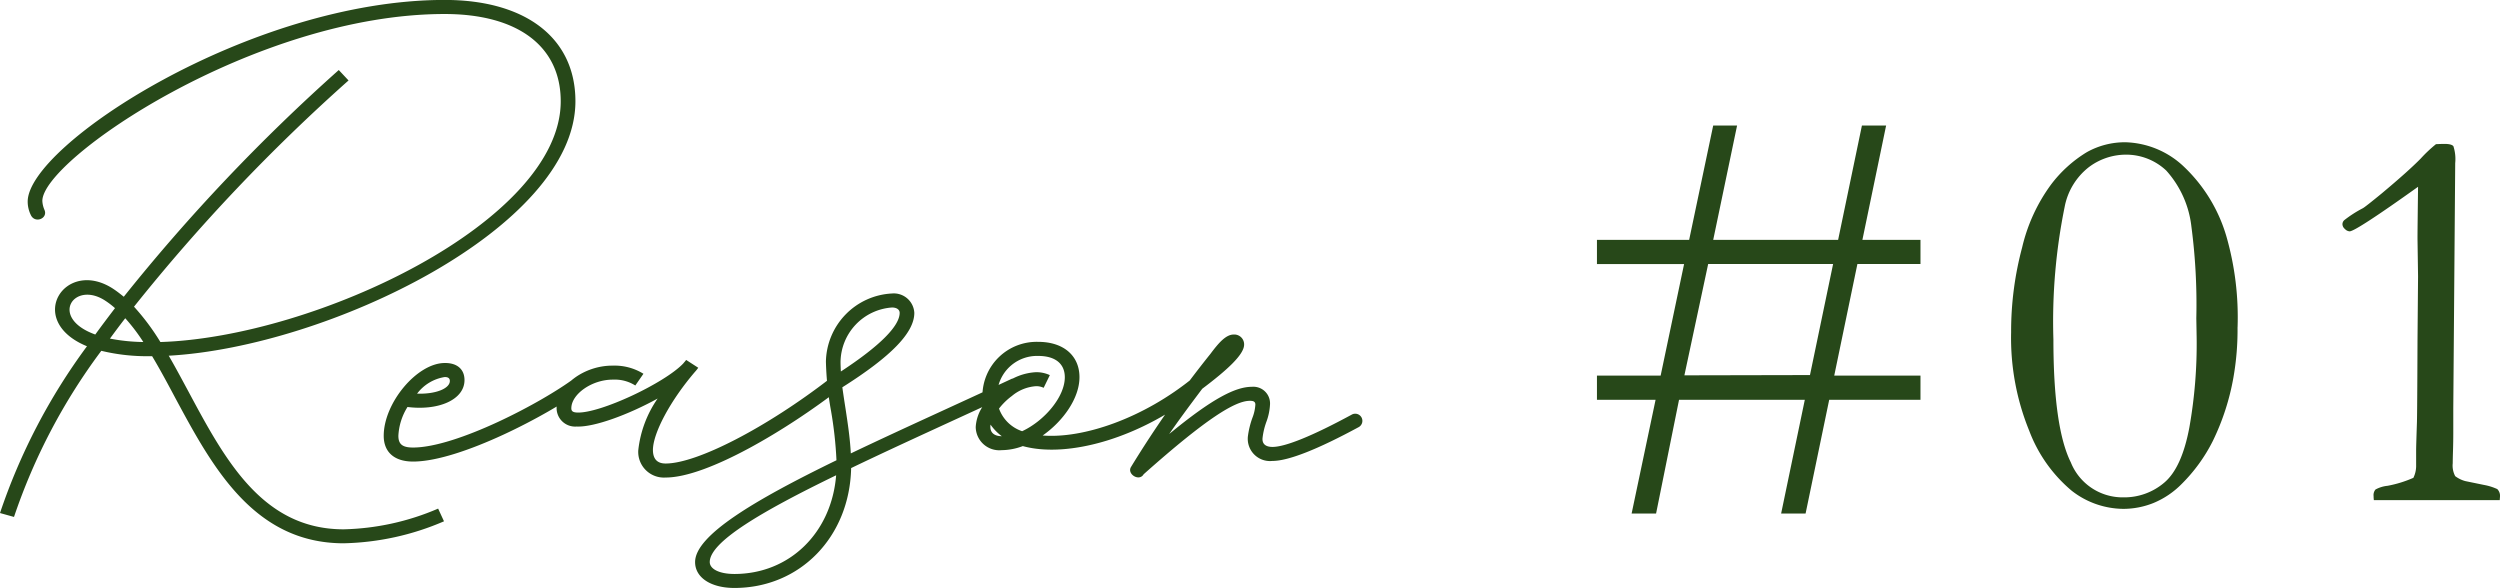
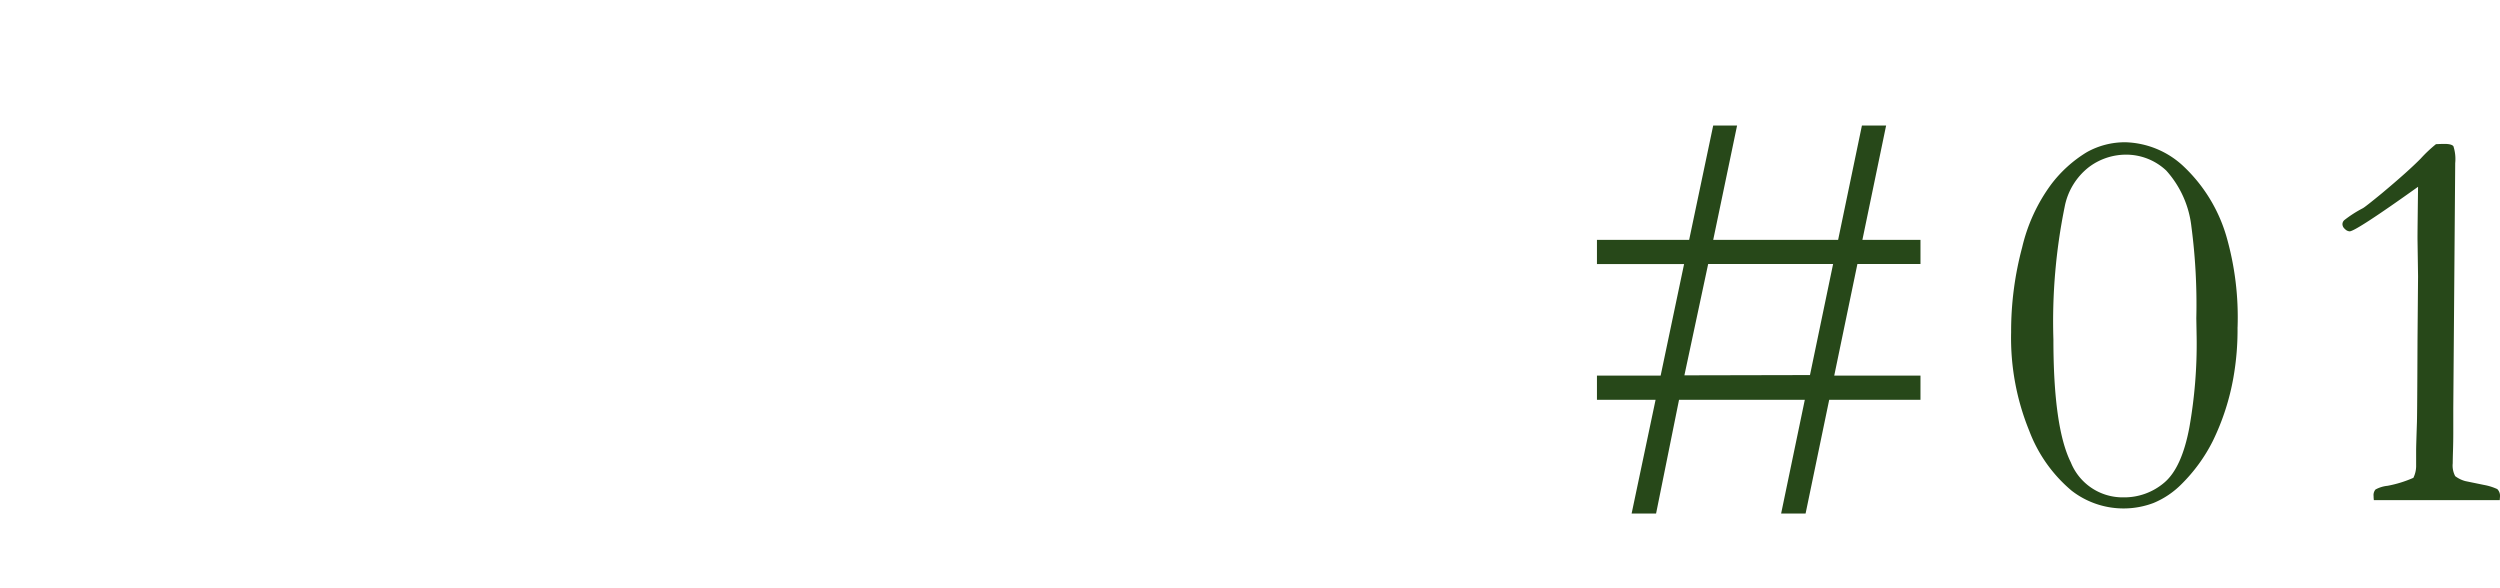
<svg xmlns="http://www.w3.org/2000/svg" width="213.197" height="50.14" viewBox="0 0 213.197 50.14">
  <g id="グループ_147" data-name="グループ 147" transform="translate(-360.014 -3701.485)">
-     <path id="パス_269" data-name="パス 269" d="M2.2-22.242h7.863l2.051-9.75h2.037l-2.036,9.75H22.767l2.03-9.75h2.063l-2.023,9.75h4.953v2.063h-5.38l-1.975,9.516h7.355V-8.6H22.006L19.992,1.1H17.906l2.02-9.7H9.2L7.242,1.1H5.156L7.2-8.6H2.2v-2.062H7.631l2-9.516H2.2Zm9.484,2.063L9.657-10.687l10.709-.023,1.972-9.469Zm45.145,5.391a23.444,23.444,0,0,1-.352,4.289,20.4,20.4,0,0,1-1.758,5.414,14.036,14.036,0,0,1-2.672,3.68A7.278,7.278,0,0,1,49.66.2a6.914,6.914,0,0,1-2.578.5A7.23,7.23,0,0,1,42.688-.844a12.352,12.352,0,0,1-3.621-5.109,20.944,20.944,0,0,1-1.547-8.391,27.638,27.638,0,0,1,.938-7.242,14.686,14.686,0,0,1,2.473-5.379,10.888,10.888,0,0,1,3.047-2.754,6.644,6.644,0,0,1,3.293-.844,7.526,7.526,0,0,1,4.863,1.969,13.351,13.351,0,0,1,3.762,6.117A25.026,25.026,0,0,1,56.832-14.789Zm-3.516-.773a50.787,50.787,0,0,0-.421-7.828,8.564,8.564,0,0,0-2.14-4.758,4.982,4.982,0,0,0-3.474-1.359,5.267,5.267,0,0,0-3.146,1.078,5.63,5.63,0,0,0-2.047,3.375,48.976,48.976,0,0,0-.959,11.3q0,7.5,1.485,10.488A4.758,4.758,0,0,0,47.071-.281a5.254,5.254,0,0,0,3.521-1.266q1.486-1.266,2.129-4.7a40.781,40.781,0,0,0,.62-7.7ZM79.188-.047H68.453A3.286,3.286,0,0,1,68.43-.4a.736.736,0,0,1,.164-.551,2.72,2.72,0,0,1,1.031-.316,10,10,0,0,0,2.2-.68,2.335,2.335,0,0,0,.234-.961V-4.359q0-.258.07-2.367.023-.8.047-6.891l.047-5.508-.047-3.211q0-.7.047-4.43-5.32,3.8-5.836,3.8a.6.6,0,0,1-.4-.2.555.555,0,0,1-.211-.387.469.469,0,0,1,.164-.375,10.249,10.249,0,0,1,1.57-1.008q.188-.094,1.617-1.266,2.273-1.9,3.328-2.977A11.758,11.758,0,0,1,73.75-30.4q.469-.023.727-.023.609,0,.762.2a3.572,3.572,0,0,1,.152,1.443l-.164,20.9v2.064q0,.751-.023,1.513T75.18-3.189a1.917,1.917,0,0,0,.211,1.1,2.5,2.5,0,0,0,.867.422l1.594.328a4.765,4.765,0,0,1,1.125.352.809.809,0,0,1,.234.64Z" transform="translate(494 3744.18)" fill="#274819" />
-     <path id="パス_270" data-name="パス 270" d="M1.208,5.389A50.643,50.643,0,0,1,8.653-8.778a16.587,16.587,0,0,0,4.181.458h.153c.667,1.111,1.306,2.306,1.972,3.556,3.125,5.806,6.667,12.4,14.362,12.4a22.757,22.757,0,0,0,8.556-1.875l-.5-1.083A21.571,21.571,0,0,1,29.32,6.445c-6.945,0-10.139-5.972-13.25-11.778-.556-1.028-1.1-2.056-1.667-3.028,13.556-.75,34.682-10.917,34.682-21.7,0-5.4-4.25-8.639-11.153-8.639-16.57,0-35.557,12.4-35.557,17.195a2.6,2.6,0,0,0,.264,1.139c.347.764,1.486.306,1.167-.431a2.187,2.187,0,0,1-.181-.764C3.625-25.1,21.778-37.5,37.932-37.5c6.236,0,9.9,2.75,9.9,7.445,0,10.236-20.917,20.112-34.14,20.528a19.568,19.568,0,0,0-2.25-3.014A156.057,156.057,0,0,1,29.737-31.834l-.833-.889A157.943,157.943,0,0,0,10.57-13.389c-.278-.222-.556-.444-.847-.639C5.584-16.806,2.07-11.361,7.431-9.167A51.5,51.5,0,0,0,.014,5.056Zm7.82-18.417a6.684,6.684,0,0,1,.792.611c-.569.75-1.139,1.5-1.681,2.25C4.125-11.611,6.347-14.834,9.028-13.028ZM9.389-9.82c.431-.583.861-1.167,1.306-1.736a15.839,15.839,0,0,1,1.542,2.028A15.926,15.926,0,0,1,9.389-9.82ZM49.695-5.472l-.708-.958c-2.778,2.07-10.042,5.9-13.75,5.9-.917,0-1.25-.292-1.25-1a5.087,5.087,0,0,1,.778-2.458c2.653.333,4.861-.625,4.861-2.292,0-.944-.653-1.472-1.681-1.458-2.361,0-5.208,3.4-5.208,6.209,0,1.4.917,2.195,2.5,2.195C39.278.667,46.861-3.375,49.695-5.472ZM37.945-6.542c.25,0,.431.083.431.333,0,.653-1.222,1.139-2.792,1.083A3.657,3.657,0,0,1,37.945-6.542ZM49.181-2.32c1.528.069,4.5-1.056,6.917-2.389A9.509,9.509,0,0,0,54.445-.292a2.191,2.191,0,0,0,2.333,2.32c3.6,0,10.459-4.167,14.778-7.5l-.764-.944C65.389-2.236,59.459.833,56.778.833q-1.063,0-1.083-1.125c-.014-1.444,1.486-4.25,3.6-6.709a2.768,2.768,0,0,0,.264-.333L58.528-8a2.536,2.536,0,0,1-.181.222c-.028.028-.042.056-.069.083-1.583,1.667-7.084,4.264-9.042,4.181-.375-.014-.5-.125-.5-.361,0-1.208,1.764-2.458,3.556-2.445a3.25,3.25,0,0,1,1.9.5l.694-1a4.65,4.65,0,0,0-2.6-.694c-2.472-.028-4.806,1.722-4.806,3.639A1.581,1.581,0,0,0,49.181-2.32ZM62.639,11.445c5.611,0,9.834-4.361,9.959-10.223C76.9-.847,81.945-3.111,87.014-5.472l-.667-.944C81.584-4.195,76.778-2.042,72.57-.028c-.069-1.333-.264-2.583-.444-3.778-.1-.639-.194-1.25-.278-1.861C76-8.292,77.986-10.32,77.986-12.014a1.751,1.751,0,0,0-1.9-1.653,5.936,5.936,0,0,0-5.639,5.82,27.227,27.227,0,0,0,.444,4.236A33.542,33.542,0,0,1,71.347.556c-6.986,3.4-12.056,6.4-12.056,8.681C59.291,10.57,60.652,11.445,62.639,11.445ZM71.694-7.847a4.718,4.718,0,0,1,4.389-4.625c.417,0,.653.194.653.458,0,1.111-1.667,2.806-5.014,5C71.708-7.292,71.694-7.57,71.694-7.847ZM60.541,9.236c0-1.722,4.431-4.32,10.778-7.4-.389,4.889-3.958,8.417-8.681,8.417C61.333,10.25,60.541,9.82,60.541,9.236Zm41.265-15.75C97.514-3,92.375-1.278,88.931-1.556,90.695-2.792,92.07-4.75,92.07-6.528c0-1.847-1.375-3.014-3.514-3.014a4.627,4.627,0,0,0-4.764,4.57,5.878,5.878,0,0,0,.069.875,3.519,3.519,0,0,0-.639,1.819A2.011,2.011,0,0,0,85.431-.306a5.2,5.2,0,0,0,1.806-.347C91.056.4,97.361-1.292,102.612-5.6,103.056-5.959,102.264-6.889,101.806-6.514Zm-15.514,1.6a3.583,3.583,0,0,1,2.07-.847,1.41,1.41,0,0,1,.653.139l.528-1.083a2.724,2.724,0,0,0-1.181-.25,4.853,4.853,0,0,0-2.82,1.1q-.25.188-.458.375a3.413,3.413,0,0,1,3.472-2.861c1.458,0,2.264.667,2.264,1.819,0,1.681-1.75,3.722-3.639,4.6a3.166,3.166,0,0,1-1.972-1.931A5.591,5.591,0,0,1,86.292-4.917Zm-1.82,2.639a1.052,1.052,0,0,1,.014-.208,4.3,4.3,0,0,0,.958.986h-.014C84.819-1.5,84.472-1.792,84.472-2.278ZM97.542,1.75c5.431-4.833,7.834-6.264,9.056-6.264.236,0,.472.028.472.319a3.653,3.653,0,0,1-.25,1.125,7.473,7.473,0,0,0-.389,1.6,1.9,1.9,0,0,0,2.1,2.083c1.361,0,3.875-1,7.361-2.889a.61.61,0,1,0-.611-1.056c-3.278,1.778-5.639,2.75-6.75,2.75-.611,0-.9-.278-.847-.778A6.03,6.03,0,0,1,108-2.695a4.988,4.988,0,0,0,.319-1.5,1.422,1.422,0,0,0-1.542-1.514c-1.375,0-3.333.958-7.056,4.028.681-.986,1.542-2.167,2.82-3.861,2.125-1.6,3.57-2.917,3.57-3.764a.839.839,0,0,0-.889-.861c-.667,0-1.292.722-1.986,1.653a92.189,92.189,0,0,0-6.778,9.653C96.111,1.736,97.167,2.4,97.542,1.75Z" transform="translate(360 3740.18)" fill="#274819" />
+     <path id="パス_269" data-name="パス 269" d="M2.2-22.242h7.863l2.051-9.75h2.037l-2.036,9.75H22.767l2.03-9.75h2.063l-2.023,9.75h4.953v2.063h-5.38l-1.975,9.516h7.355V-8.6H22.006L19.992,1.1H17.906l2.02-9.7H9.2L7.242,1.1H5.156L7.2-8.6H2.2v-2.062H7.631l2-9.516H2.2Zm9.484,2.063L9.657-10.687l10.709-.023,1.972-9.469Zm45.145,5.391a23.444,23.444,0,0,1-.352,4.289,20.4,20.4,0,0,1-1.758,5.414,14.036,14.036,0,0,1-2.672,3.68A7.278,7.278,0,0,1,49.66.2A7.23,7.23,0,0,1,42.688-.844a12.352,12.352,0,0,1-3.621-5.109,20.944,20.944,0,0,1-1.547-8.391,27.638,27.638,0,0,1,.938-7.242,14.686,14.686,0,0,1,2.473-5.379,10.888,10.888,0,0,1,3.047-2.754,6.644,6.644,0,0,1,3.293-.844,7.526,7.526,0,0,1,4.863,1.969,13.351,13.351,0,0,1,3.762,6.117A25.026,25.026,0,0,1,56.832-14.789Zm-3.516-.773a50.787,50.787,0,0,0-.421-7.828,8.564,8.564,0,0,0-2.14-4.758,4.982,4.982,0,0,0-3.474-1.359,5.267,5.267,0,0,0-3.146,1.078,5.63,5.63,0,0,0-2.047,3.375,48.976,48.976,0,0,0-.959,11.3q0,7.5,1.485,10.488A4.758,4.758,0,0,0,47.071-.281a5.254,5.254,0,0,0,3.521-1.266q1.486-1.266,2.129-4.7a40.781,40.781,0,0,0,.62-7.7ZM79.188-.047H68.453A3.286,3.286,0,0,1,68.43-.4a.736.736,0,0,1,.164-.551,2.72,2.72,0,0,1,1.031-.316,10,10,0,0,0,2.2-.68,2.335,2.335,0,0,0,.234-.961V-4.359q0-.258.07-2.367.023-.8.047-6.891l.047-5.508-.047-3.211q0-.7.047-4.43-5.32,3.8-5.836,3.8a.6.6,0,0,1-.4-.2.555.555,0,0,1-.211-.387.469.469,0,0,1,.164-.375,10.249,10.249,0,0,1,1.57-1.008q.188-.094,1.617-1.266,2.273-1.9,3.328-2.977A11.758,11.758,0,0,1,73.75-30.4q.469-.023.727-.023.609,0,.762.2a3.572,3.572,0,0,1,.152,1.443l-.164,20.9v2.064q0,.751-.023,1.513T75.18-3.189a1.917,1.917,0,0,0,.211,1.1,2.5,2.5,0,0,0,.867.422l1.594.328a4.765,4.765,0,0,1,1.125.352.809.809,0,0,1,.234.64Z" transform="translate(494 3744.18)" fill="#274819" />
  </g>
</svg>